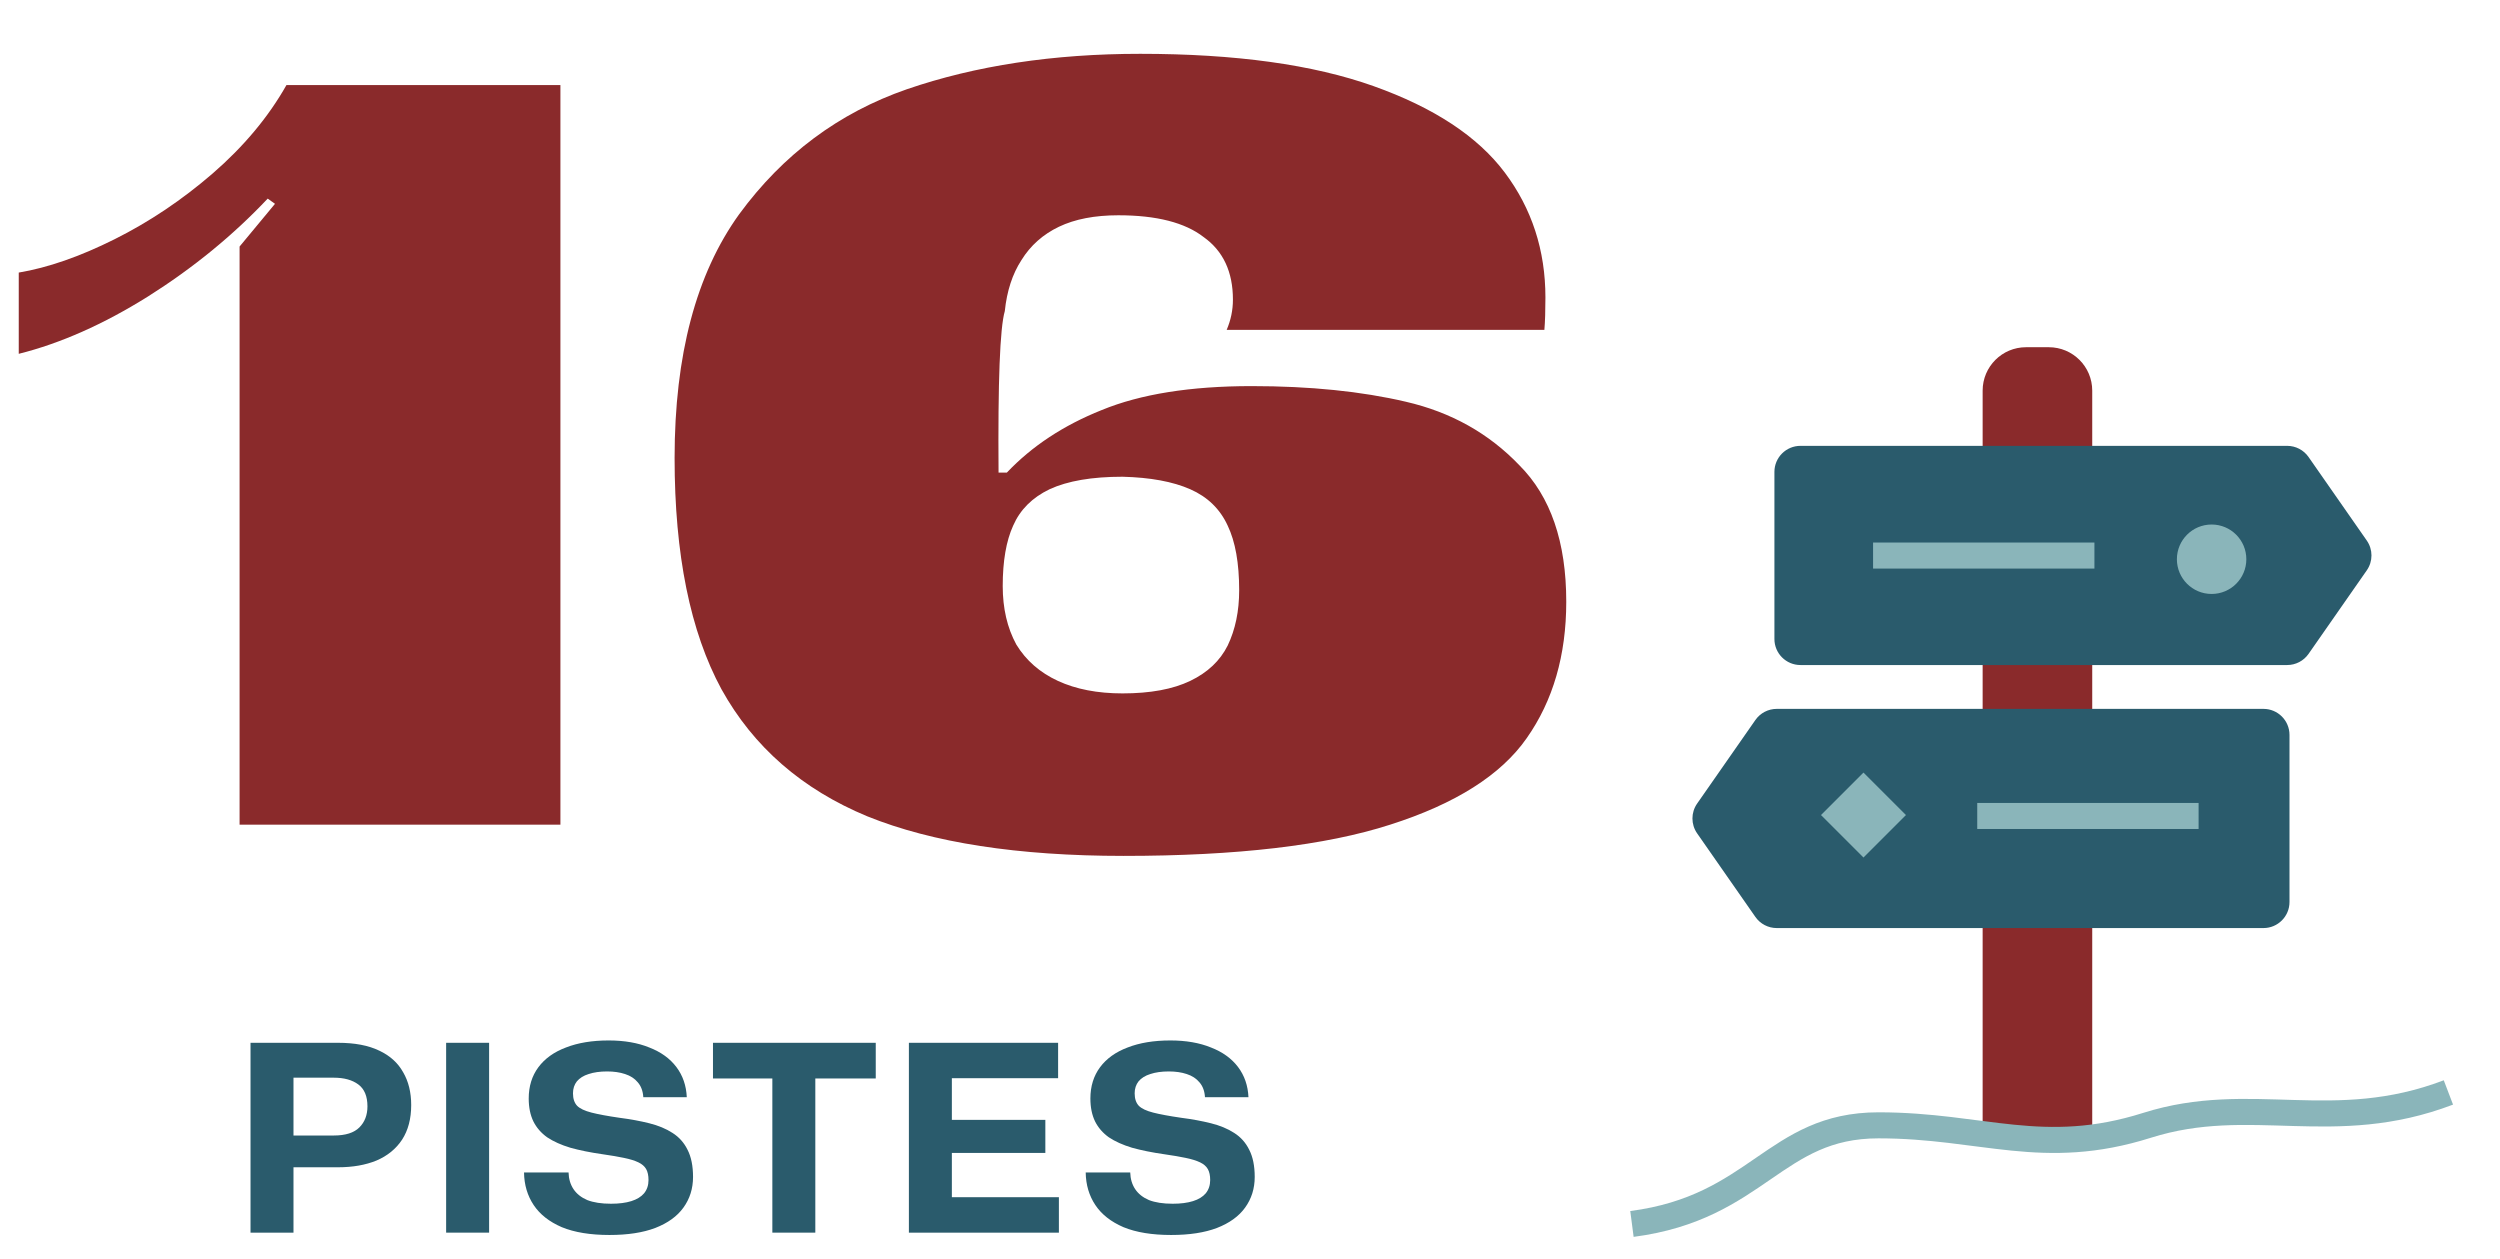
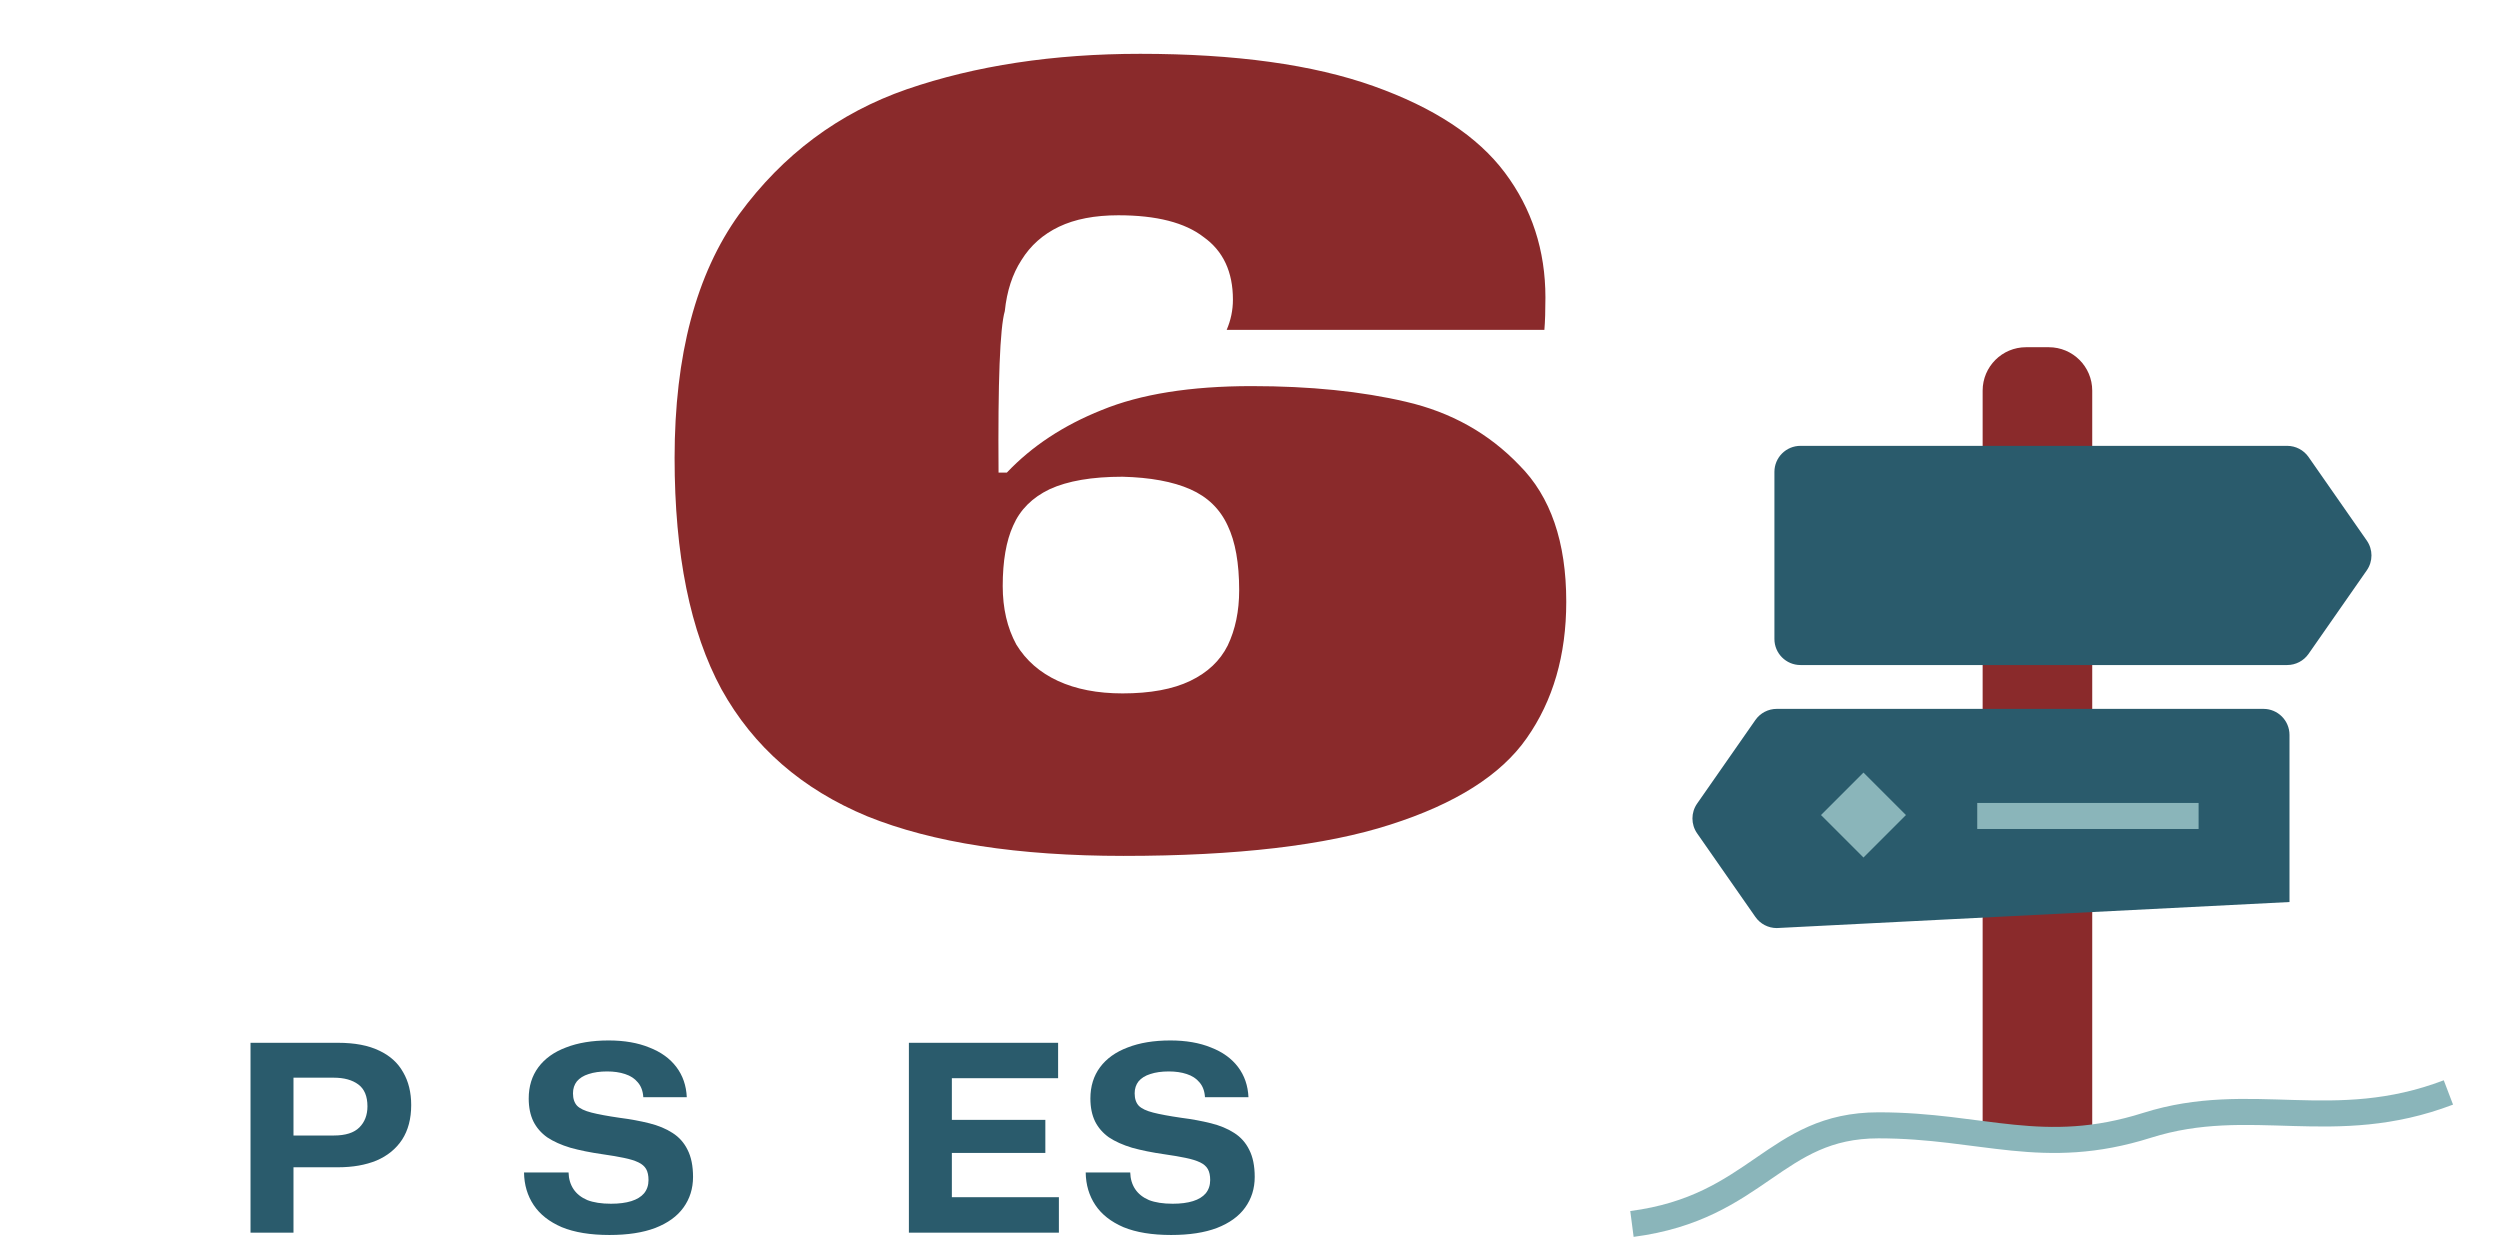
<svg xmlns="http://www.w3.org/2000/svg" width="288" height="145" viewBox="0 0 288 145" fill="none">
  <g clip-path="url(#clip0_219_4779)">
    <path d="M129.433 98.6C117.273 98.6 107.433 97.08 99.913 94.04C92.393 90.92 86.793 86.04 83.113 79.4C79.513 72.76 77.713 63.88 77.713 52.76C77.713 40.92 80.193 31.56 85.153 24.68C90.193 17.8 96.633 13 104.473 10.28C112.393 7.56 121.353 6.2 131.353 6.2C142.313 6.2 151.273 7.44 158.233 9.92C165.193 12.4 170.233 15.72 173.353 19.88C176.473 24.04 178.033 28.84 178.033 34.28C178.033 35.8 177.993 37.04 177.913 38H141.313C141.793 36.88 142.033 35.72 142.033 34.52C142.033 31.32 140.913 28.92 138.673 27.32C136.513 25.64 133.233 24.8 128.833 24.8C126.113 24.8 123.833 25.24 121.993 26.12C120.153 27 118.713 28.28 117.673 29.96C116.633 31.56 115.993 33.52 115.753 35.84C115.193 37.76 114.953 43.96 115.033 54.44H115.993C118.873 51.4 122.513 49 126.913 47.24C131.393 45.4 137.153 44.48 144.193 44.48C150.913 44.48 156.833 45.08 161.953 46.28C167.153 47.48 171.513 49.92 175.033 53.6C178.633 57.2 180.433 62.44 180.433 69.32C180.433 75.48 178.913 80.72 175.873 85.04C172.913 89.28 167.673 92.6 160.153 95C152.713 97.4 142.473 98.6 129.433 98.6ZM129.313 79.88C132.513 79.88 135.113 79.4 137.113 78.44C139.113 77.48 140.553 76.12 141.433 74.36C142.313 72.52 142.753 70.4 142.753 68C142.753 64.88 142.313 62.4 141.433 60.56C140.553 58.64 139.113 57.24 137.113 56.36C135.113 55.48 132.513 55 129.313 54.92C125.793 54.92 122.993 55.4 120.913 56.36C118.913 57.32 117.513 58.72 116.713 60.56C115.913 62.32 115.513 64.64 115.513 67.52C115.513 70.08 116.033 72.32 117.073 74.24C118.193 76.08 119.793 77.48 121.873 78.44C123.953 79.4 126.433 79.88 129.313 79.88Z" fill="#8A2A2B" />
-     <path d="M27.6 28.4L31.68 23.48L30.84 22.88L33 9.8H64.56V95H27.6V28.4ZM2.16 31.4C5.52 30.84 9.2 29.56 13.2 27.56C17.2 25.56 20.96 23.04 24.48 20C28.08 16.88 30.92 13.48 33 9.8H39.36L30.84 22.88C26.84 27.12 22.24 30.88 17.04 34.16C11.92 37.36 6.96 39.56 2.16 40.76V31.4Z" fill="#8A2A2B" />
    <path d="M134.913 142.27C132.713 142.27 130.883 141.97 129.423 141.37C127.983 140.75 126.903 139.9 126.183 138.82C125.463 137.74 125.093 136.49 125.073 135.07H130.203C130.223 135.81 130.413 136.45 130.773 136.99C131.133 137.53 131.663 137.95 132.363 138.25C133.083 138.53 133.993 138.67 135.093 138.67C136.013 138.67 136.793 138.57 137.433 138.37C138.073 138.17 138.563 137.87 138.903 137.47C139.243 137.05 139.413 136.54 139.413 135.94C139.413 135.42 139.323 135 139.143 134.68C138.963 134.36 138.663 134.1 138.243 133.9C137.823 133.7 137.273 133.53 136.593 133.39C135.933 133.25 135.113 133.11 134.133 132.97C132.733 132.77 131.493 132.52 130.413 132.22C129.353 131.9 128.463 131.5 127.743 131.02C127.043 130.52 126.513 129.91 126.153 129.19C125.793 128.45 125.613 127.57 125.613 126.55C125.613 125.15 125.983 123.95 126.723 122.95C127.463 121.95 128.523 121.19 129.903 120.67C131.283 120.13 132.923 119.86 134.823 119.86C136.623 119.86 138.183 120.13 139.503 120.67C140.843 121.19 141.883 121.94 142.623 122.92C143.363 123.9 143.763 125.06 143.823 126.4H138.813C138.773 125.7 138.563 125.13 138.183 124.69C137.823 124.25 137.333 123.93 136.713 123.73C136.113 123.53 135.423 123.43 134.643 123.43C133.823 123.43 133.113 123.53 132.513 123.73C131.933 123.91 131.483 124.19 131.163 124.57C130.863 124.95 130.713 125.41 130.713 125.95C130.713 126.57 130.873 127.05 131.193 127.39C131.513 127.71 132.063 127.97 132.843 128.17C133.623 128.37 134.703 128.57 136.083 128.77C137.323 128.93 138.463 129.14 139.503 129.4C140.543 129.66 141.433 130.03 142.173 130.51C142.933 130.99 143.513 131.64 143.913 132.46C144.333 133.28 144.543 134.32 144.543 135.58C144.543 136.92 144.173 138.1 143.433 139.12C142.713 140.12 141.633 140.9 140.193 141.46C138.773 142 137.013 142.27 134.913 142.27Z" fill="#2A5B6C" />
    <path d="M104.704 142V120.13H121.894V124.21H108.574L109.654 123.1V139L108.574 137.92H121.984V142H104.704ZM108.604 132.82V129.01H120.424V132.82H108.604Z" fill="#2A5B6C" />
-     <path d="M88.975 142V123.82H93.925V142H88.975ZM82.135 124.24V120.13H100.886V124.24H82.135Z" fill="#2A5B6C" />
    <path d="M70.208 142.27C68.008 142.27 66.178 141.97 64.718 141.37C63.278 140.75 62.198 139.9 61.478 138.82C60.758 137.74 60.388 136.49 60.368 135.07H65.498C65.518 135.81 65.708 136.45 66.068 136.99C66.428 137.53 66.958 137.95 67.658 138.25C68.378 138.53 69.288 138.67 70.388 138.67C71.308 138.67 72.088 138.57 72.728 138.37C73.368 138.17 73.858 137.87 74.198 137.47C74.538 137.05 74.708 136.54 74.708 135.94C74.708 135.42 74.618 135 74.438 134.68C74.258 134.36 73.958 134.1 73.538 133.9C73.118 133.7 72.568 133.53 71.888 133.39C71.228 133.25 70.408 133.11 69.428 132.97C68.028 132.77 66.788 132.52 65.708 132.22C64.648 131.9 63.758 131.5 63.038 131.02C62.338 130.52 61.808 129.91 61.448 129.19C61.088 128.45 60.908 127.57 60.908 126.55C60.908 125.15 61.278 123.95 62.018 122.95C62.758 121.95 63.818 121.19 65.198 120.67C66.578 120.13 68.218 119.86 70.118 119.86C71.918 119.86 73.478 120.13 74.798 120.67C76.138 121.19 77.178 121.94 77.918 122.92C78.658 123.9 79.058 125.06 79.118 126.4H74.108C74.068 125.7 73.858 125.13 73.478 124.69C73.118 124.25 72.628 123.93 72.008 123.73C71.408 123.53 70.718 123.43 69.938 123.43C69.118 123.43 68.408 123.53 67.808 123.73C67.228 123.91 66.778 124.19 66.458 124.57C66.158 124.95 66.008 125.41 66.008 125.95C66.008 126.57 66.168 127.05 66.488 127.39C66.808 127.71 67.358 127.97 68.138 128.17C68.918 128.37 69.998 128.57 71.378 128.77C72.618 128.93 73.758 129.14 74.798 129.4C75.838 129.66 76.728 130.03 77.468 130.51C78.228 130.99 78.808 131.64 79.208 132.46C79.628 133.28 79.838 134.32 79.838 135.58C79.838 136.92 79.468 138.1 78.728 139.12C78.008 140.12 76.928 140.9 75.488 141.46C74.068 142 72.308 142.27 70.208 142.27Z" fill="#2A5B6C" />
-     <path d="M51.395 142V120.13H56.345V142H51.395Z" fill="#2A5B6C" />
    <path d="M28.86 142V120.13H38.94C40.86 120.13 42.44 120.43 43.68 121.03C44.92 121.61 45.84 122.44 46.44 123.52C47.06 124.58 47.37 125.84 47.37 127.3C47.37 128.88 47.02 130.21 46.32 131.29C45.62 132.35 44.64 133.15 43.38 133.69C42.12 134.21 40.64 134.47 38.94 134.47H33.39V130.81H38.46C39.8 130.81 40.78 130.5 41.4 129.88C42.02 129.26 42.33 128.45 42.33 127.45C42.33 126.29 41.98 125.45 41.28 124.93C40.58 124.41 39.64 124.15 38.46 124.15H32.94L33.81 123.31V142H28.86Z" fill="#2A5B6C" />
    <path d="M228.4 45C228.4 42.239 230.638 40 233.4 40H236.025C238.786 40 241.025 42.239 241.025 45V131.531H228.4V45Z" fill="#8A2A2B" />
    <path d="M204.413 54.362C204.413 52.706 205.756 51.362 207.413 51.362H263.483C264.464 51.362 265.383 51.842 265.944 52.647L272.654 62.272C273.373 63.303 273.373 64.672 272.654 65.703L265.944 75.328C265.383 76.133 264.464 76.612 263.483 76.612H207.413C205.756 76.612 204.413 75.269 204.413 73.612V54.362Z" fill="#2A5B6C" />
-     <path d="M263.75 103.913C263.75 105.569 262.407 106.913 260.75 106.913L204.68 106.913C203.699 106.913 202.78 106.433 202.219 105.628L195.509 96.003C194.79 94.972 194.79 93.603 195.509 92.572L202.219 82.947C202.78 82.142 203.699 81.663 204.68 81.663L260.75 81.663C262.407 81.663 263.75 83.006 263.75 84.663L263.75 103.913Z" fill="#2A5B6C" />
+     <path d="M263.75 103.913L204.68 106.913C203.699 106.913 202.78 106.433 202.219 105.628L195.509 96.003C194.79 94.972 194.79 93.603 195.509 92.572L202.219 82.947C202.78 82.142 203.699 81.663 204.68 81.663L260.75 81.663C262.407 81.663 263.75 83.006 263.75 84.663L263.75 103.913Z" fill="#2A5B6C" />
    <rect x="209.778" y="93.894" width="6.921" height="6.921" transform="rotate(-45 209.778 93.894)" fill="#8AB5BA" />
    <path d="M188 141C202.519 139.106 204.413 129.638 216.406 129.638C228.4 129.638 235.344 133.425 247.338 129.638C259.331 125.85 268.8 130.9 282.056 125.85" stroke="#8AB5BA" stroke-width="3" />
-     <circle cx="254.778" cy="64.424" r="4" fill="#8AB5BA" />
    <path d="M253.278 94H227.778" stroke="#8AB5BA" stroke-width="3" />
-     <path d="M241.278 64H215.778" stroke="#8AB5BA" stroke-width="3" />
  </g>
  <defs>
    <clipPath id="clip0_219_4779">
      <rect width="288" height="145" fill="white" />
    </clipPath>
  </defs>
</svg>